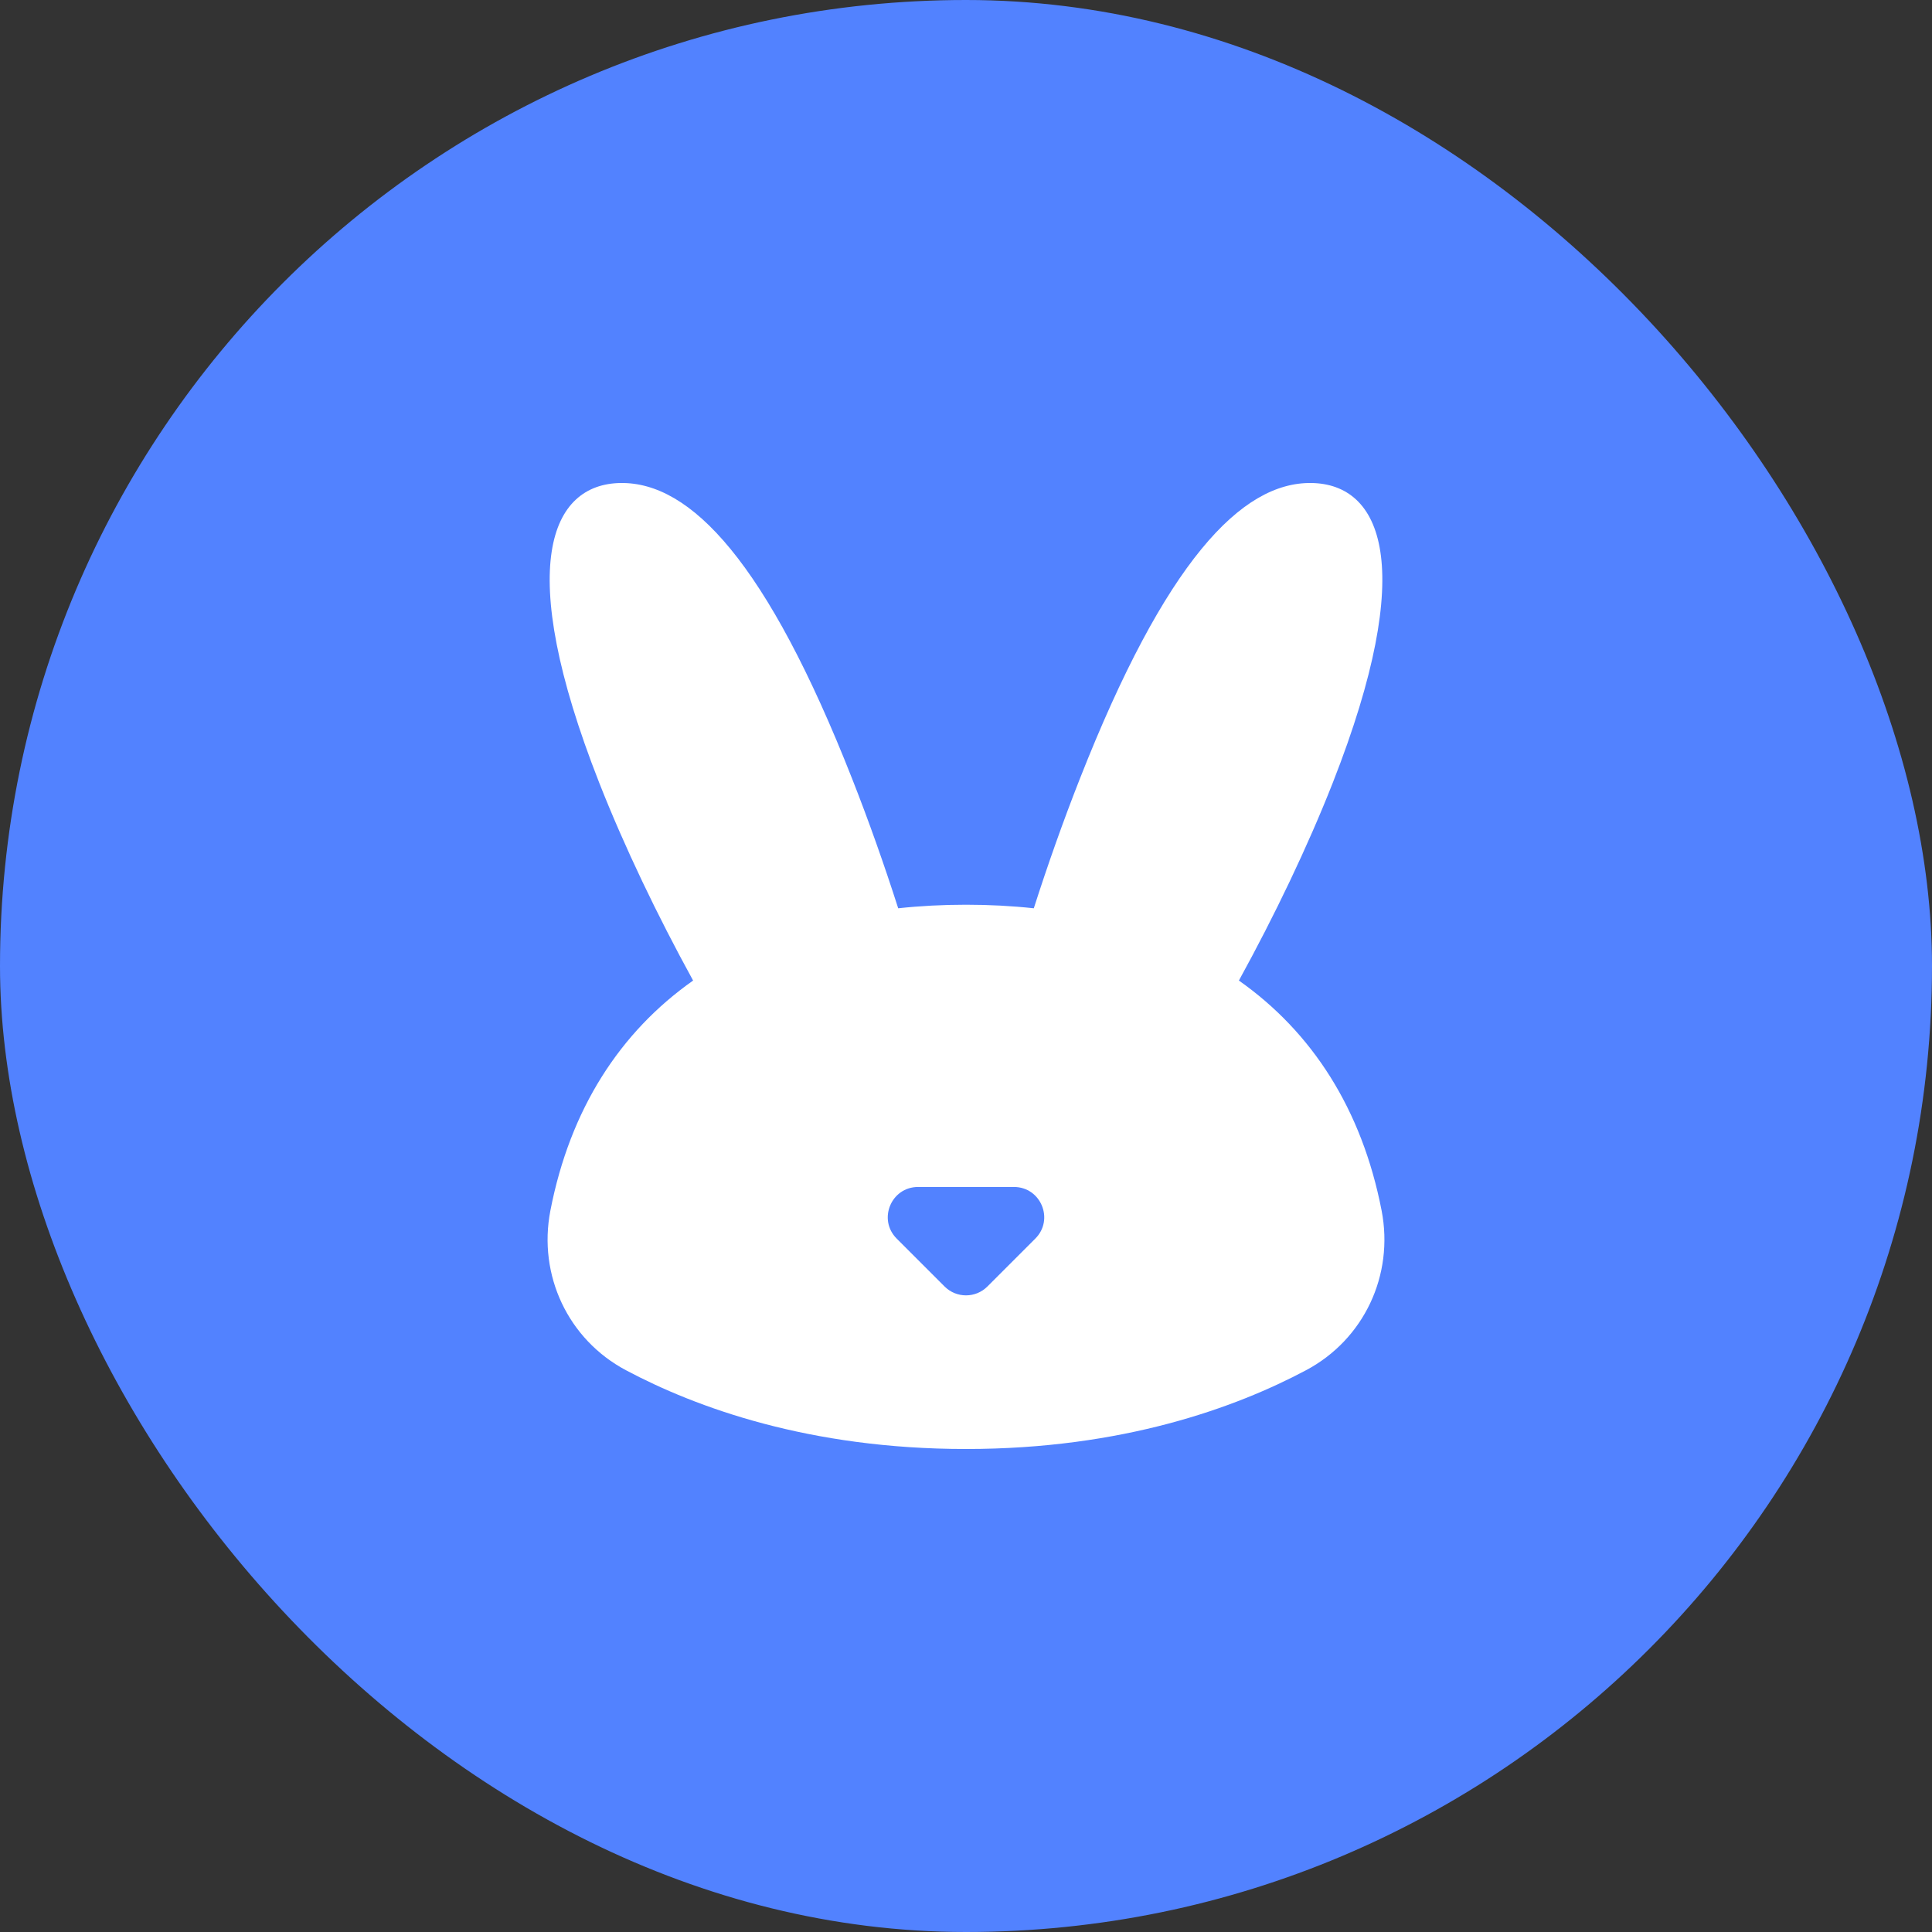
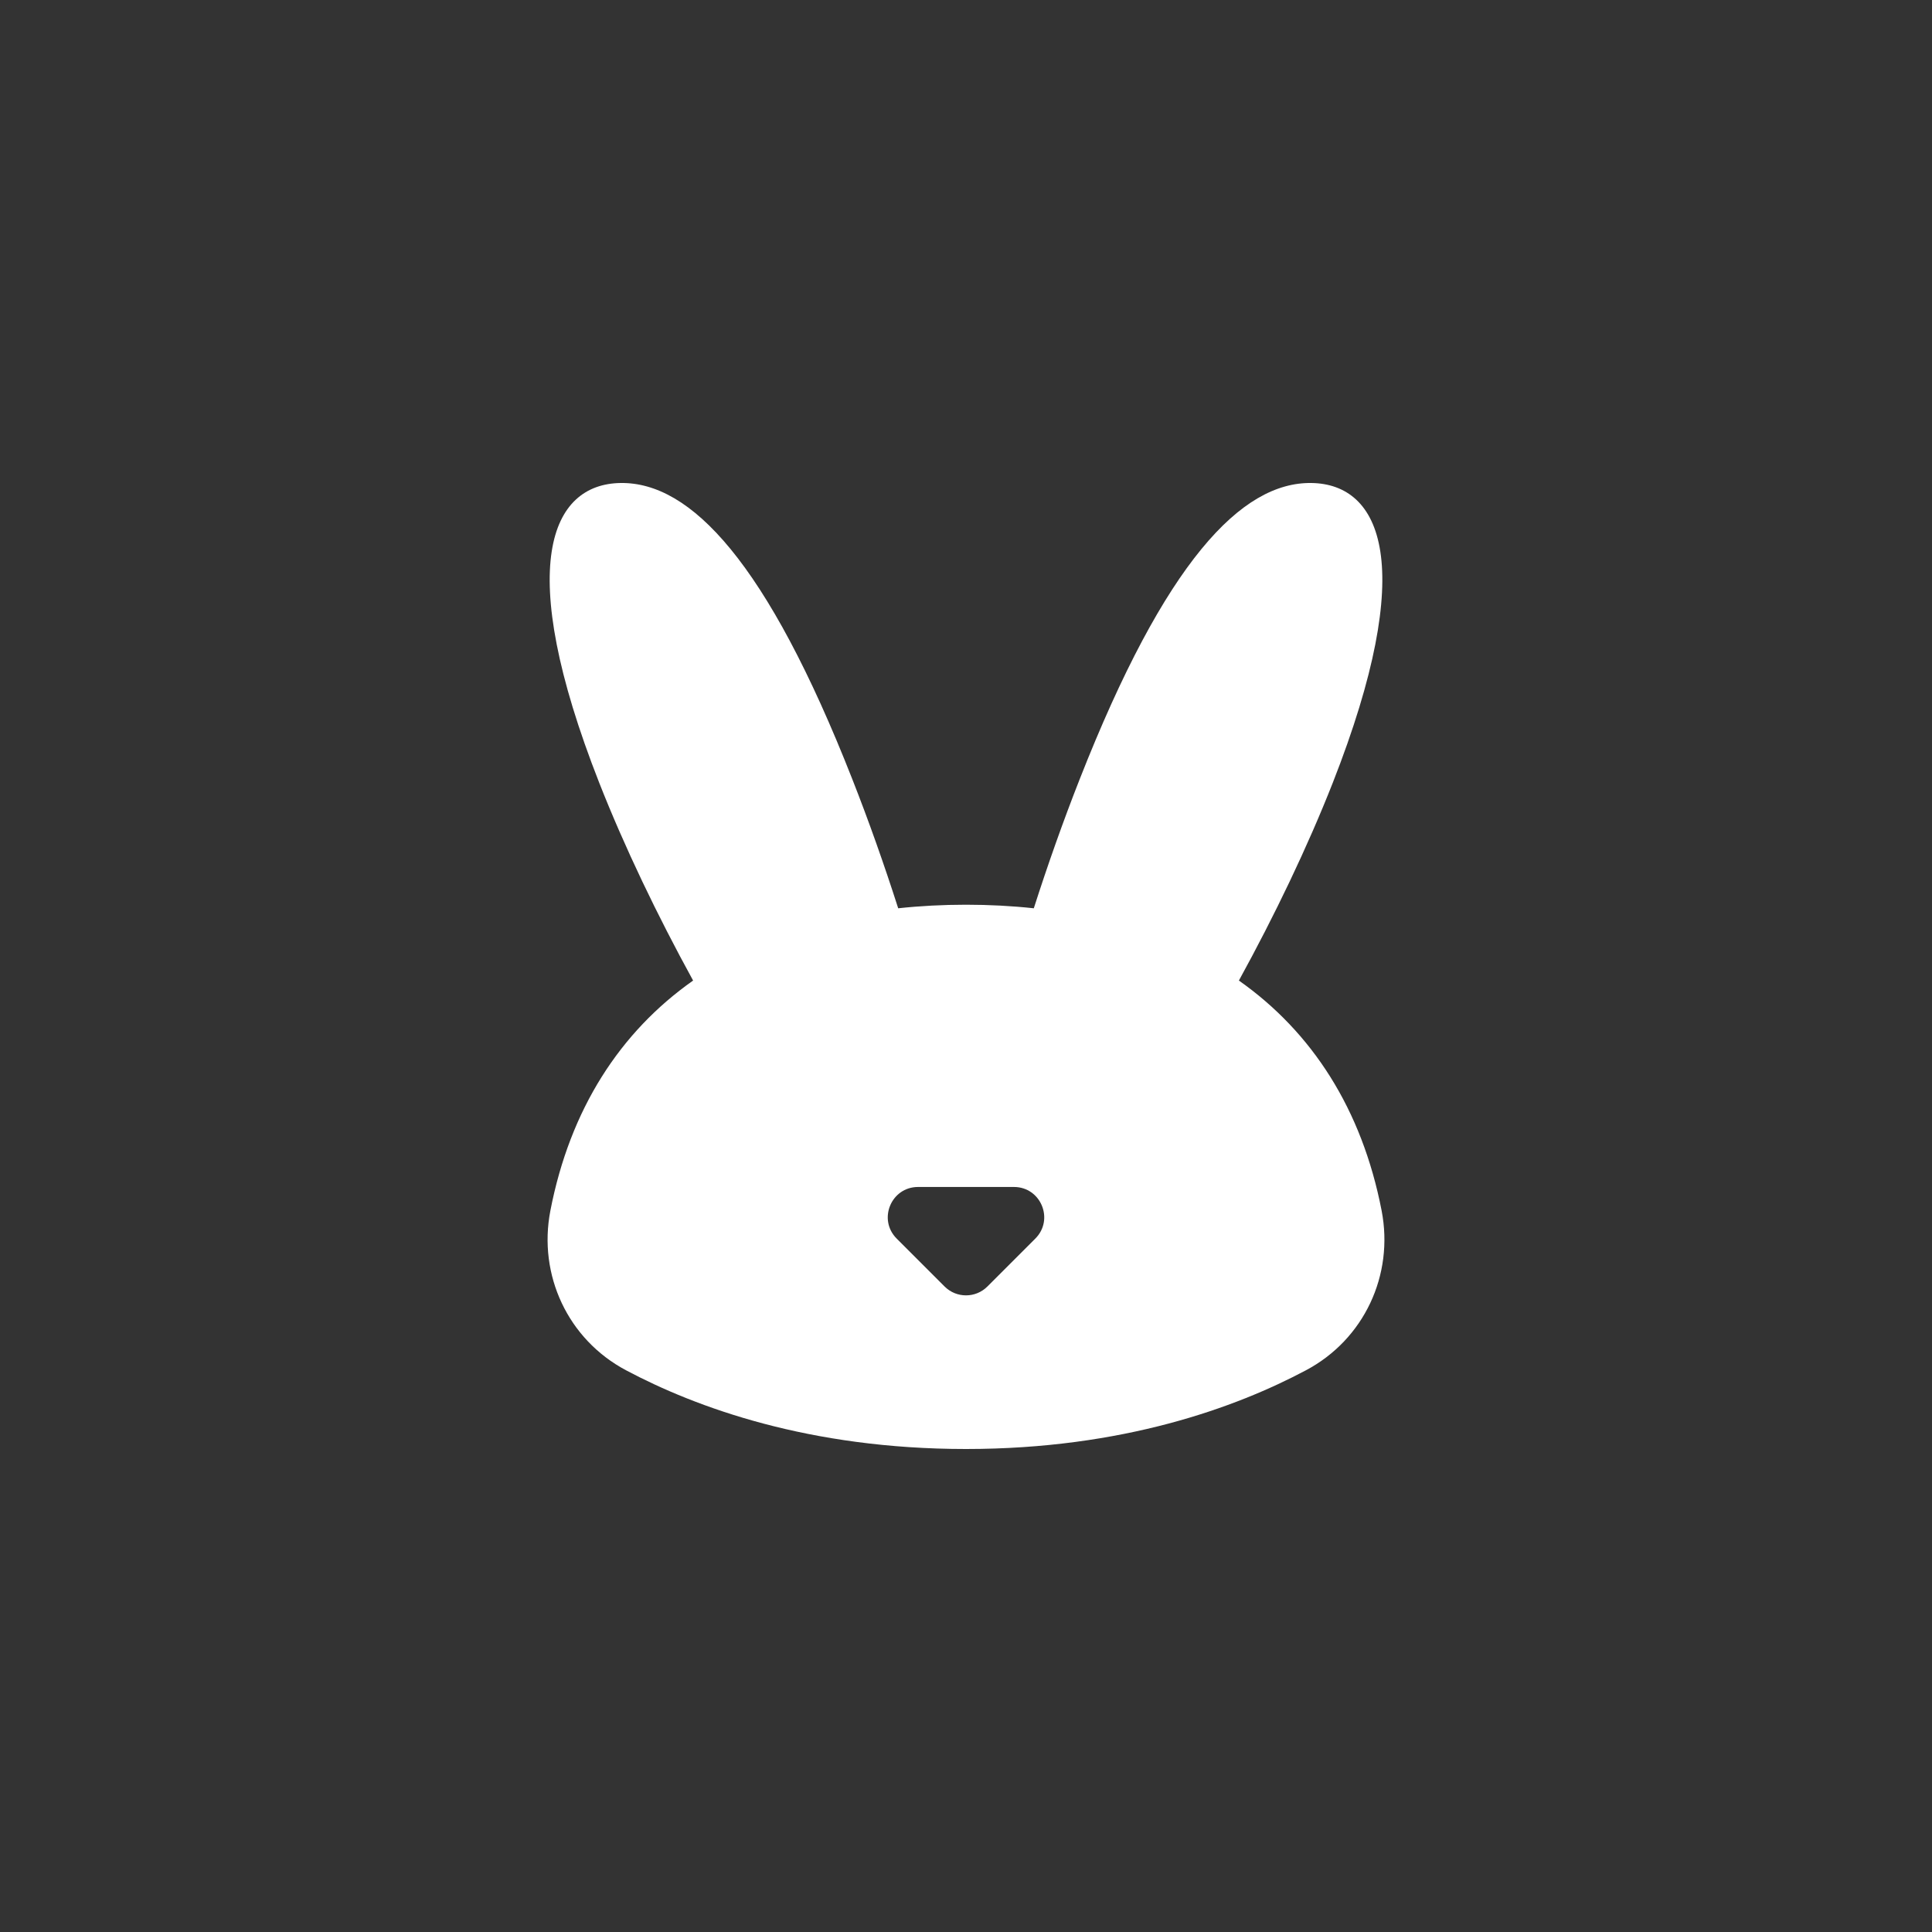
<svg xmlns="http://www.w3.org/2000/svg" width="32" height="32" viewBox="0 0 32 32" fill="none">
  <rect x="0" y="0" width="32" height="32" fill="#333333" stroke="none" />
-   <rect width="32" height="32" rx="16" fill="#5282FF" />
  <path fill-rule="evenodd" clip-rule="evenodd" d="M10.28 8C11.438 7.984 12.701 9.302 14.117 12.906C14.389 13.597 14.646 14.323 14.877 15.044C15.239 15.005 15.614 14.985 16 14.985C16.386 14.985 16.761 15.005 17.123 15.044C17.354 14.323 17.611 13.597 17.883 12.906C19.299 9.302 20.562 7.984 21.72 8C22.878 8.016 23.491 9.361 22.075 12.965C21.658 14.025 21.112 15.163 20.52 16.241C21.73 17.093 22.558 18.37 22.884 20.052C23.091 21.12 22.592 22.186 21.631 22.696C20.472 23.312 18.597 24 16 24C13.403 24 11.528 23.312 10.369 22.696C9.408 22.186 8.909 21.12 9.116 20.052C9.442 18.37 10.27 17.093 11.48 16.241C10.888 15.163 10.342 14.025 9.925 12.965C8.509 9.361 9.123 8.016 10.28 8ZM14.852 20.515C14.536 20.199 14.76 19.66 15.206 19.66H16.794C17.24 19.66 17.464 20.199 17.148 20.515L16.354 21.309C16.159 21.504 15.841 21.504 15.646 21.309L14.852 20.515Z" fill="white" />
</svg>